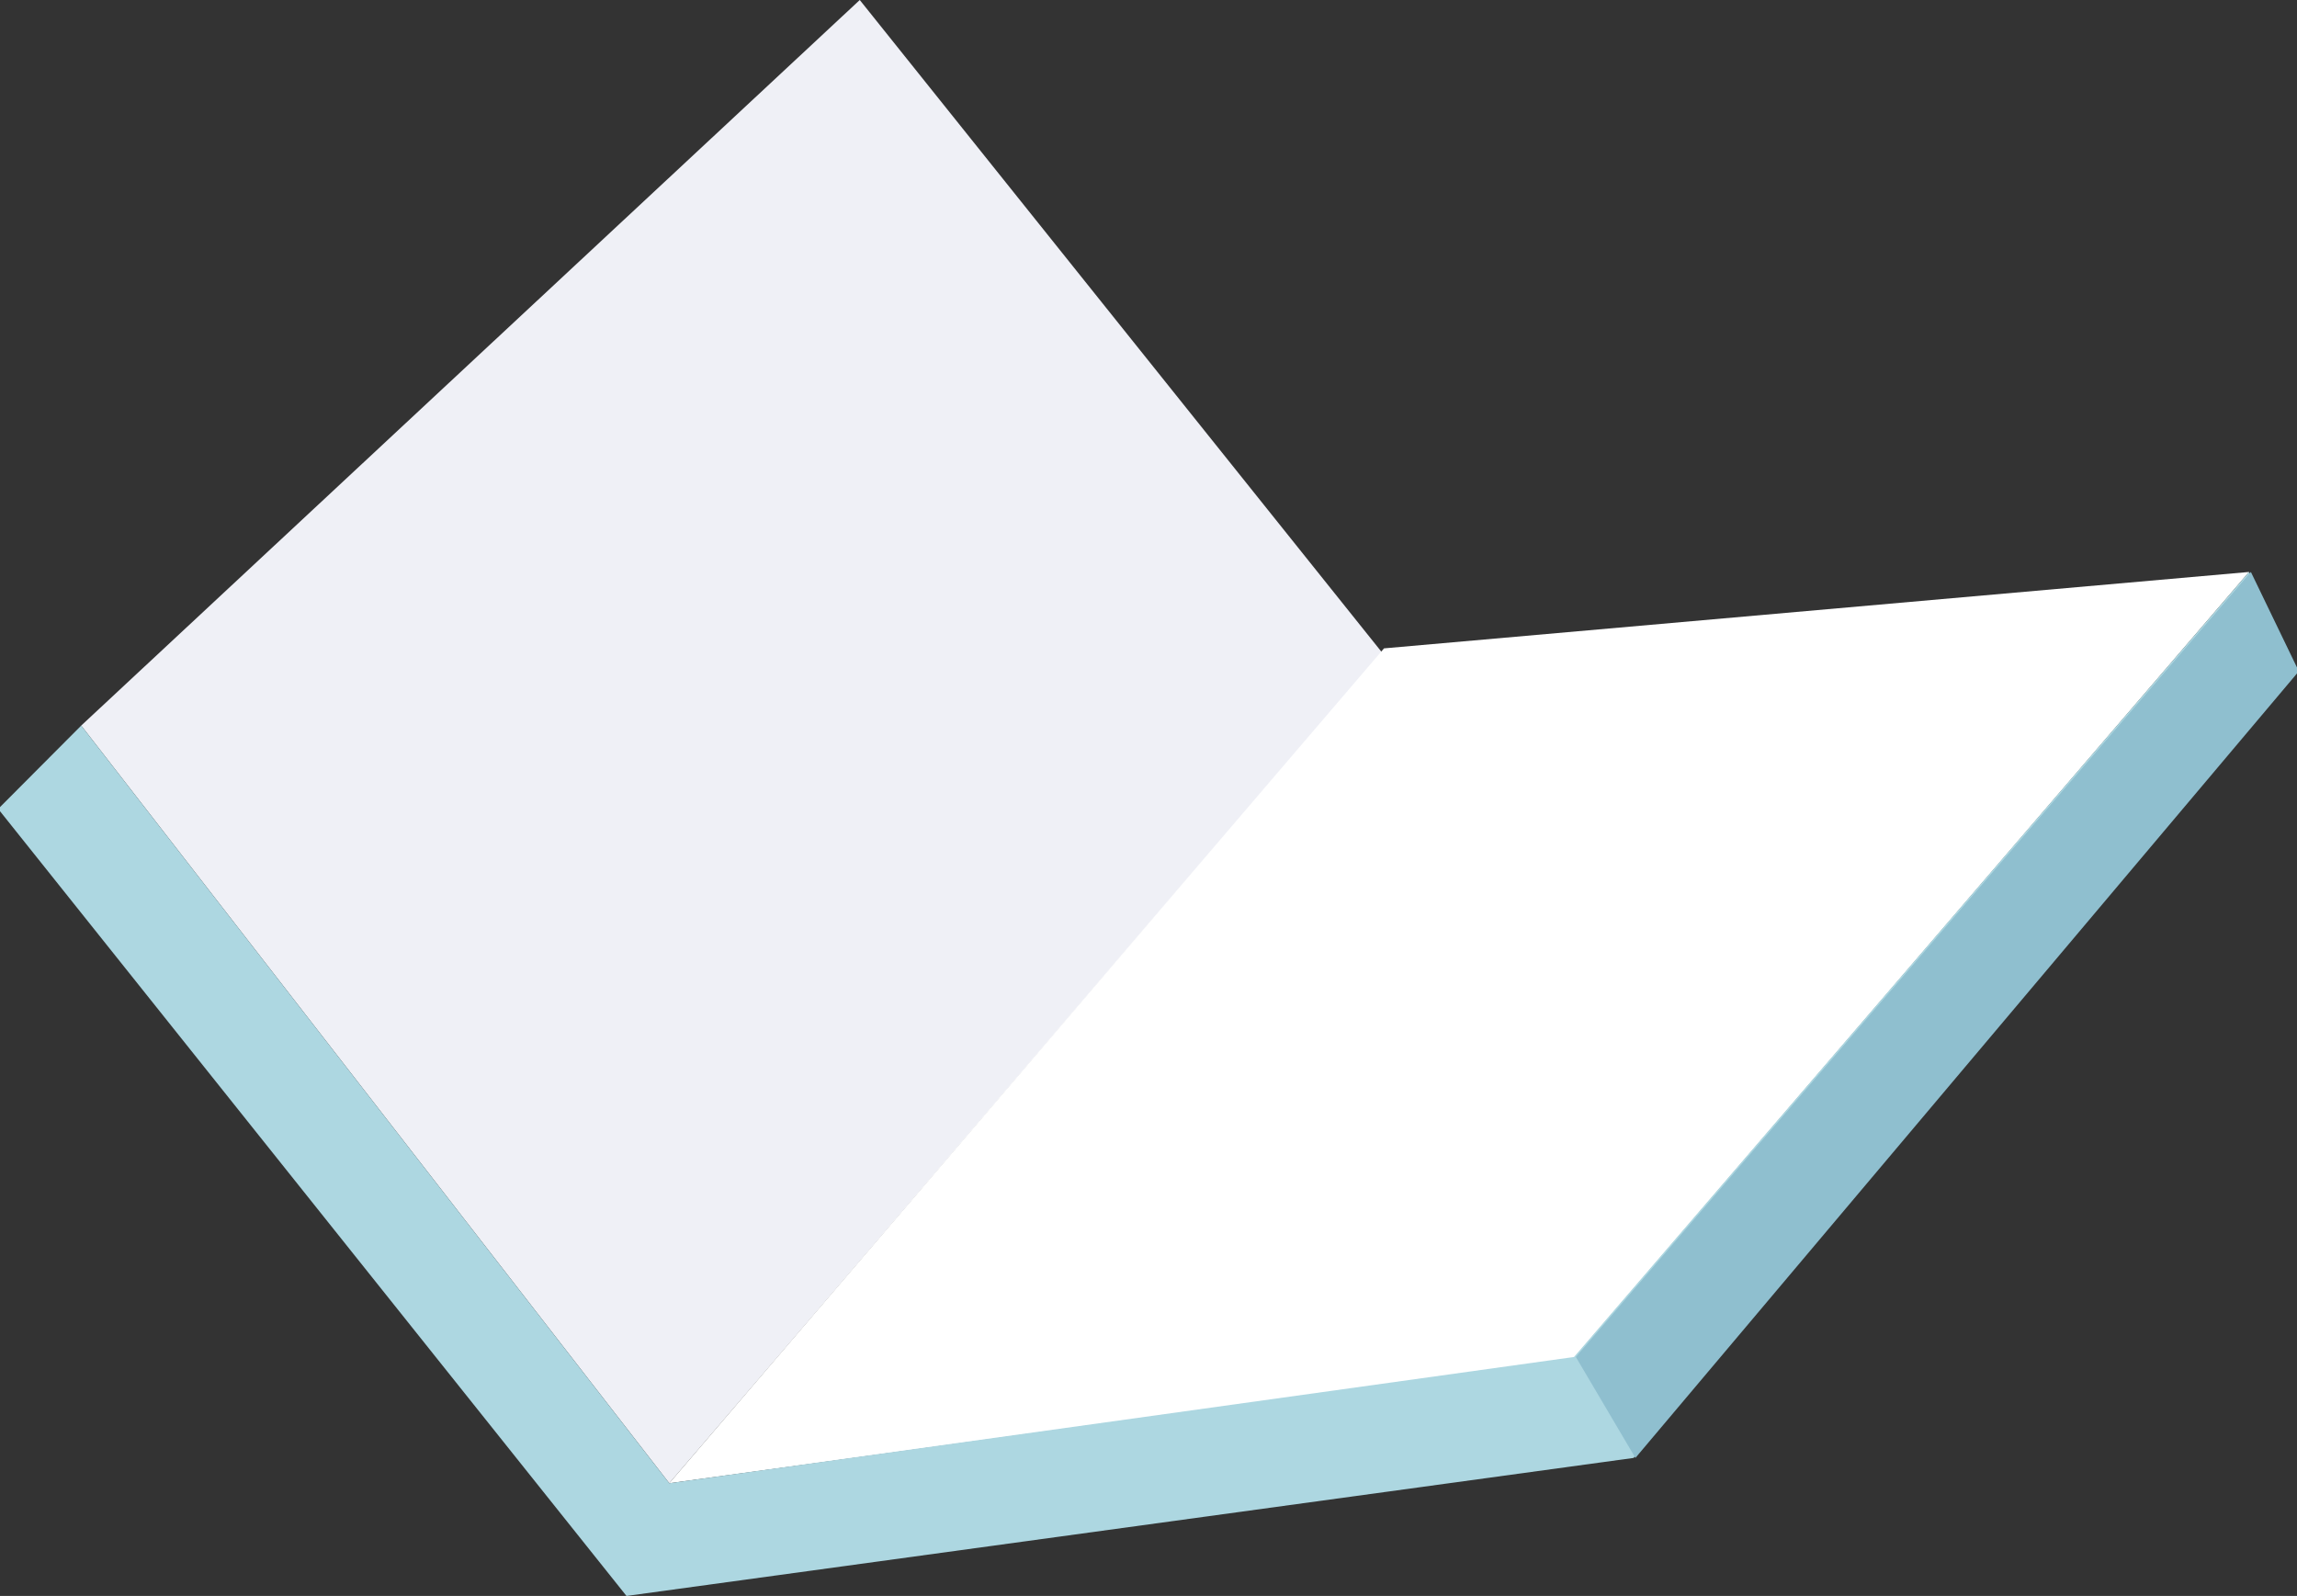
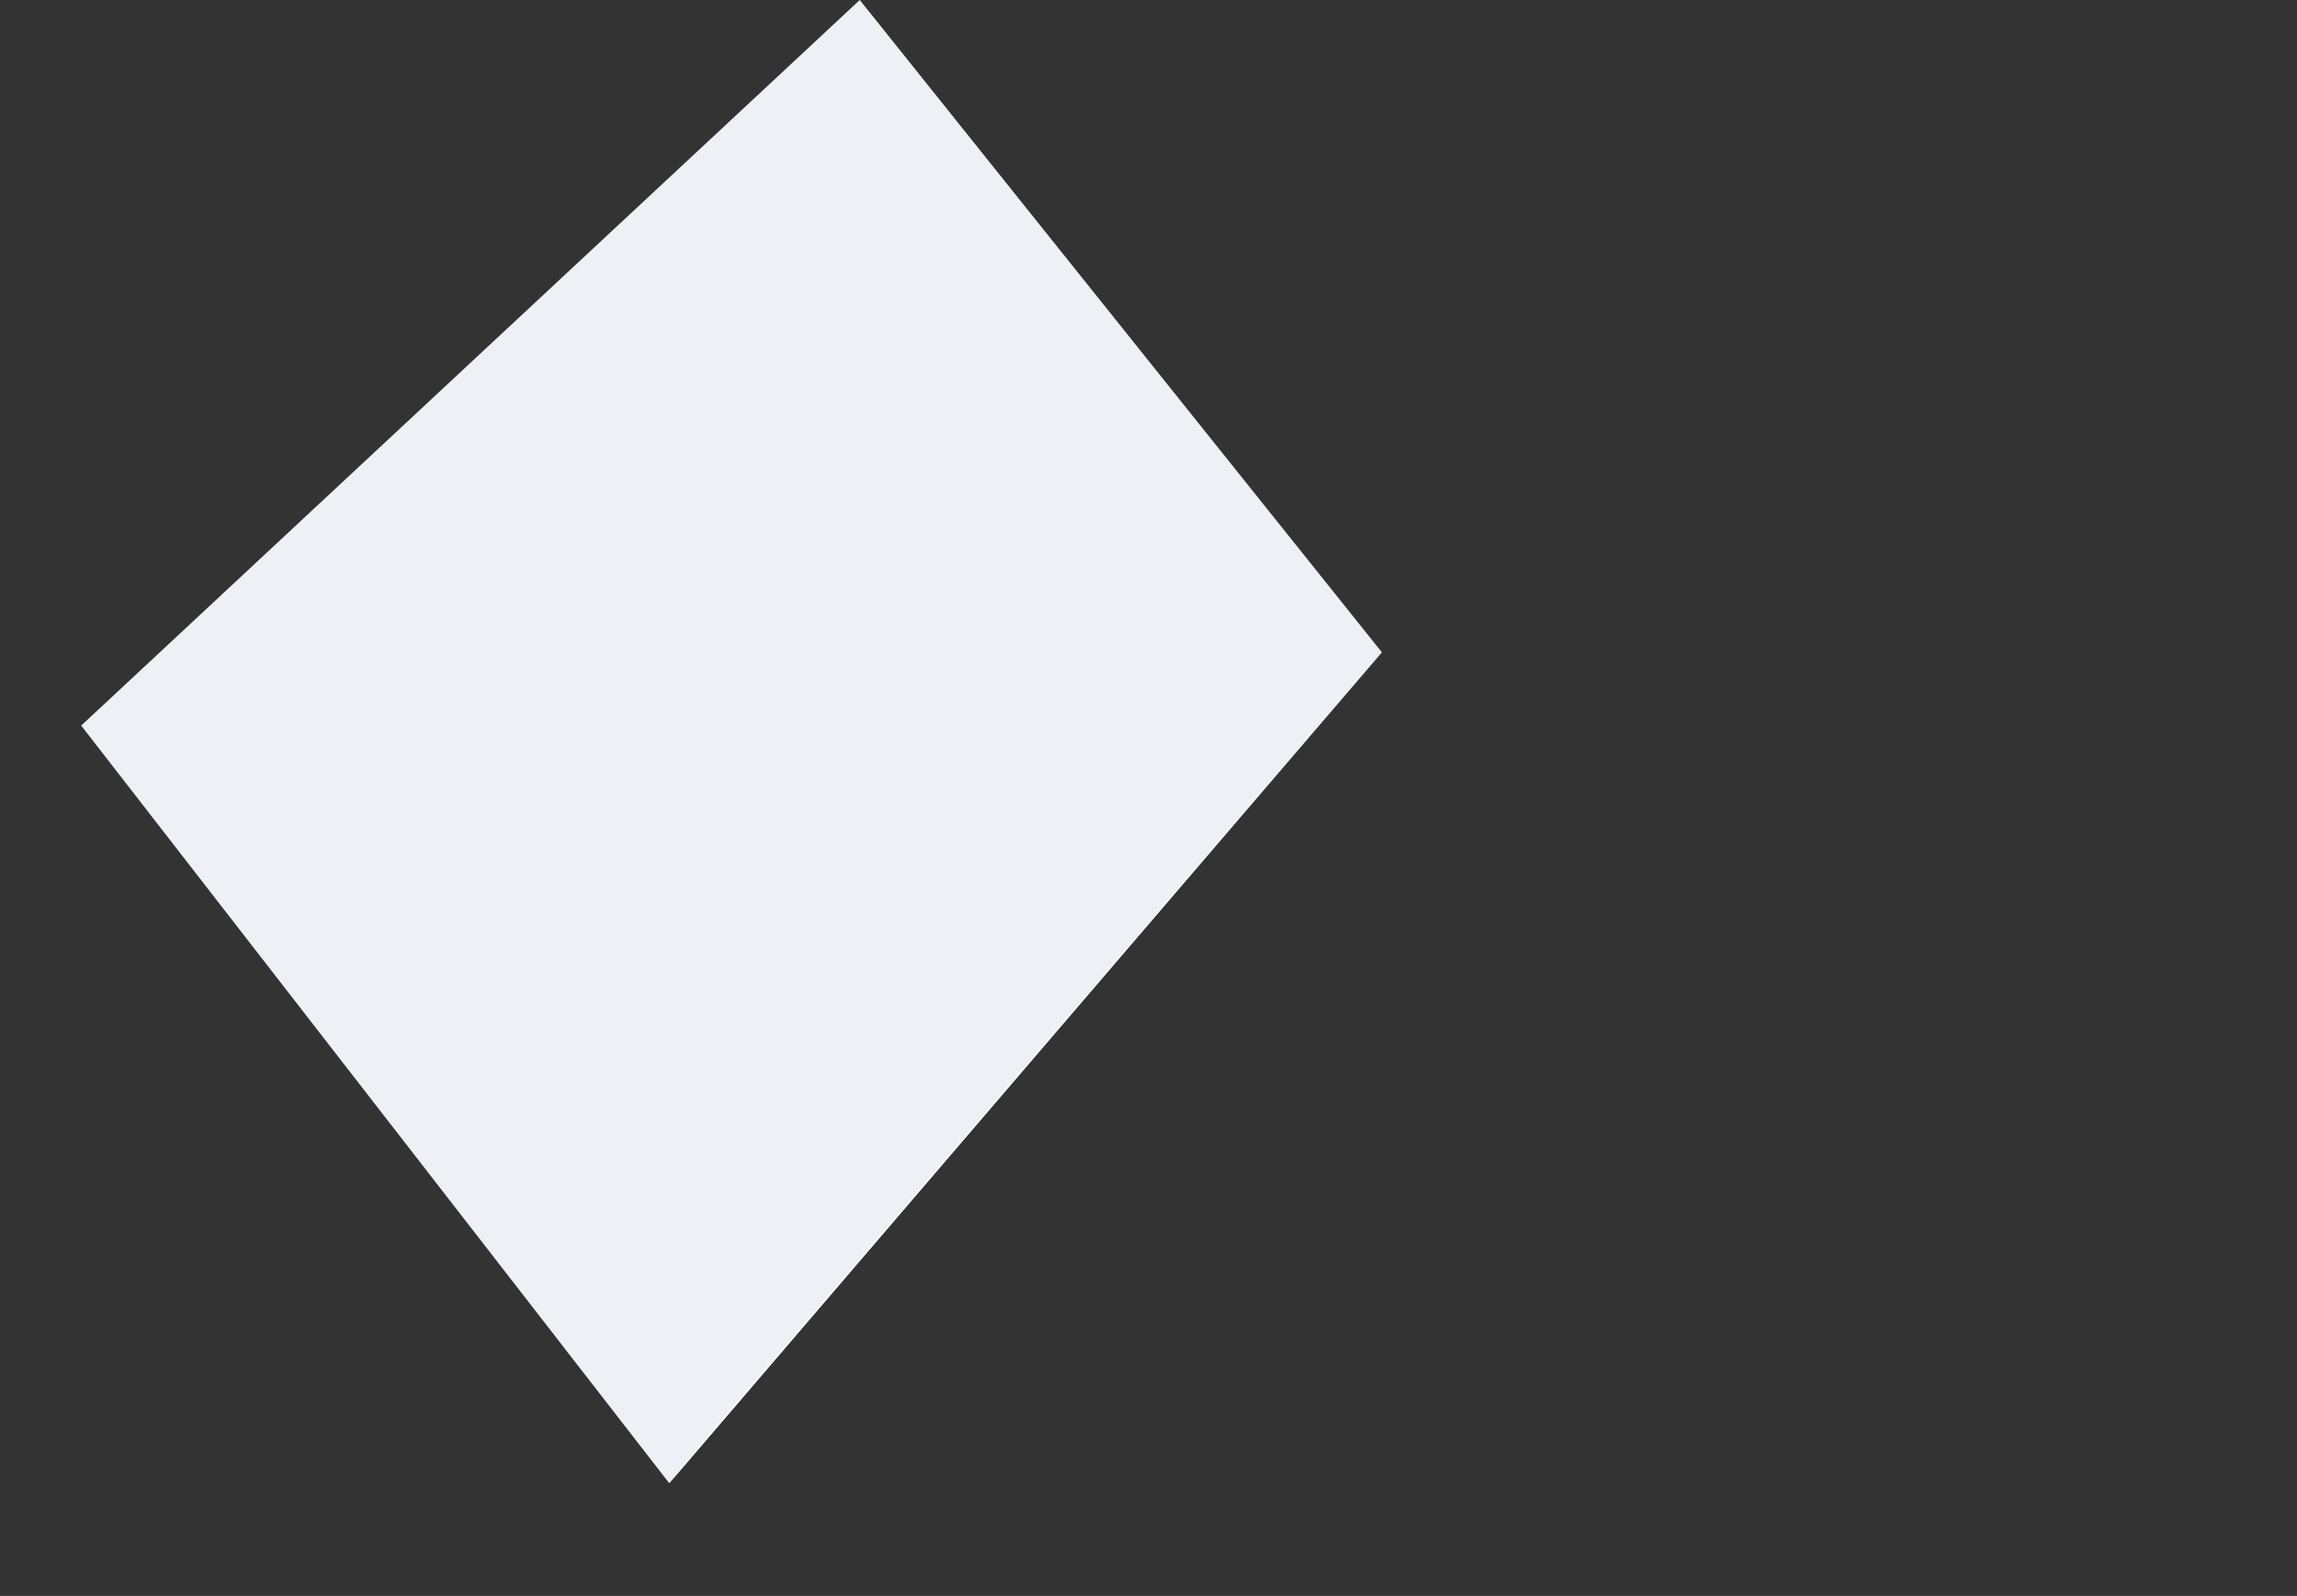
<svg xmlns="http://www.w3.org/2000/svg" width="249" height="173">
  <rect width="100%" height="100%" fill="#333333" stroke="none" />
  <g fill="none" fill-rule="evenodd">
    <path fill="#EFF0F6" d="M93.2 0l56.603 70.715L72.55 160.78 8.803 78.652z" />
-     <path fill="#FFF" d="M150.029 70.283L243.803 62l-73.258 85.295L72.55 160.78z" />
-     <path d="M-.197 87.687l9-9.035L72.55 160.78l98.077-13.684L243.803 62 249 72.765l-71.915 85.273L67.913 173-.197 87.687z" fill="#ADD7E1" />
-     <path fill="#8FBFCF" d="M170.826 147.096L244 62l5.198 10.765-71.915 85.273z" />
+     <path fill="#FFF" d="M150.029 70.283l-73.258 85.295L72.55 160.78z" />
  </g>
</svg>